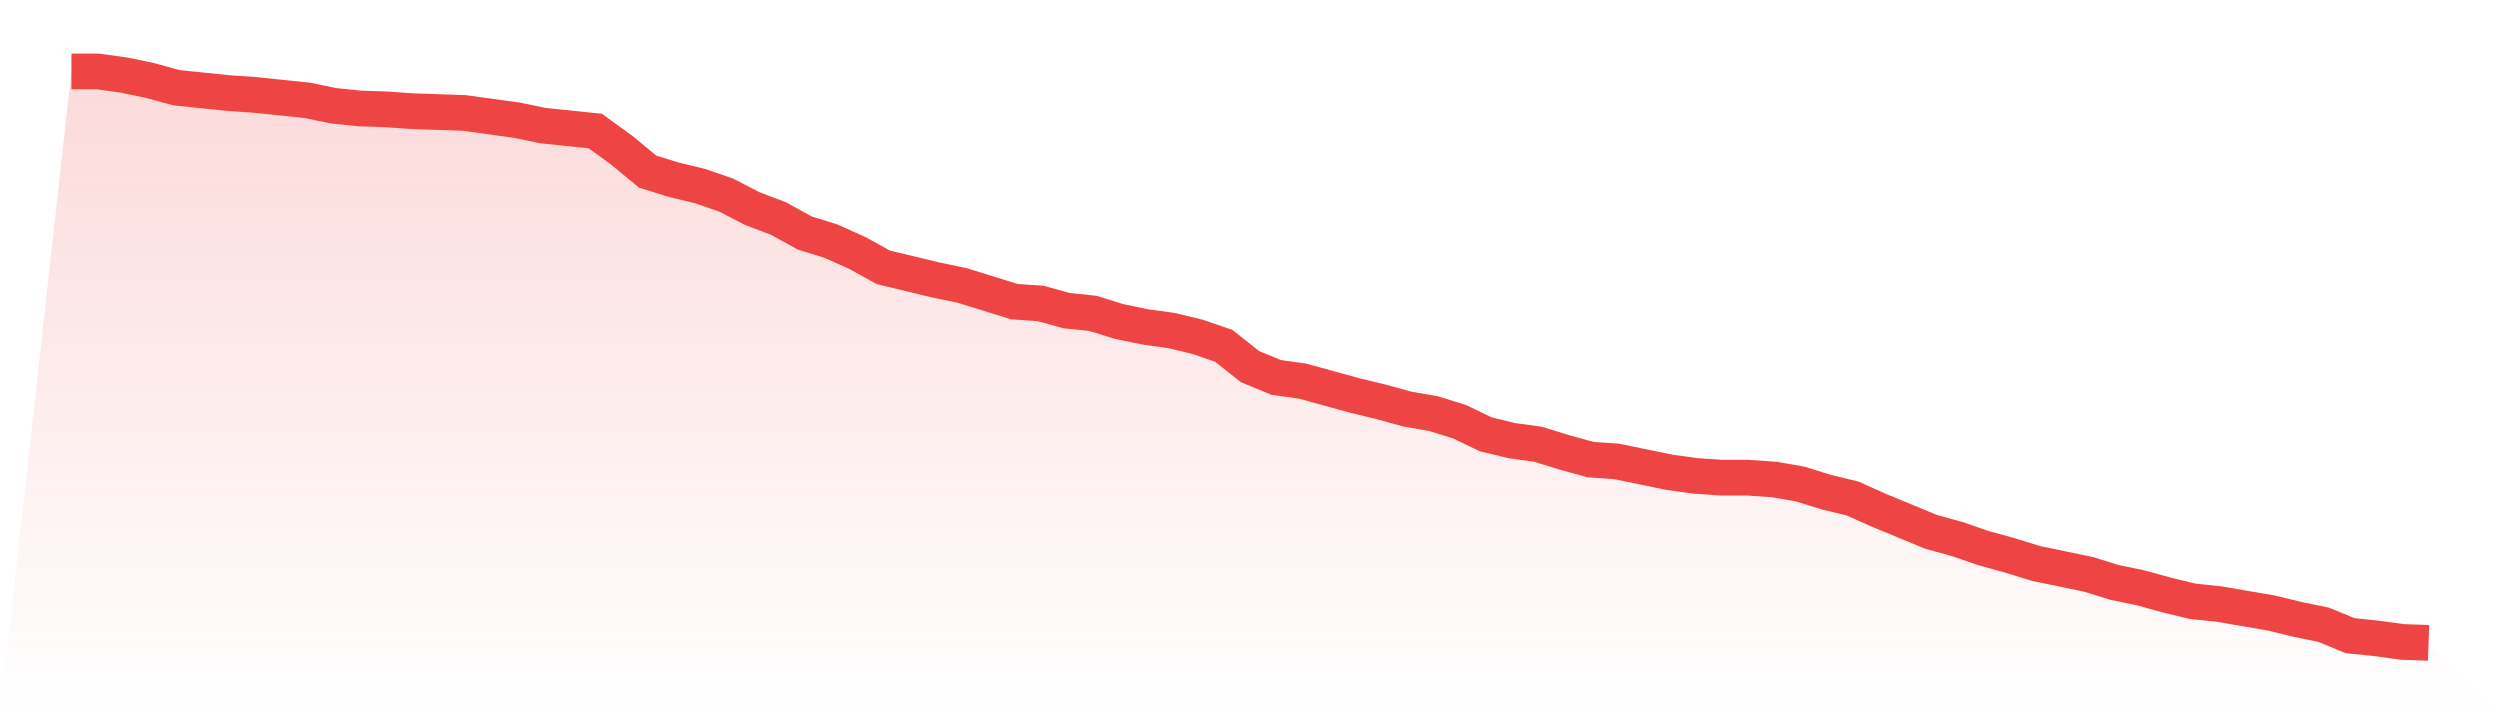
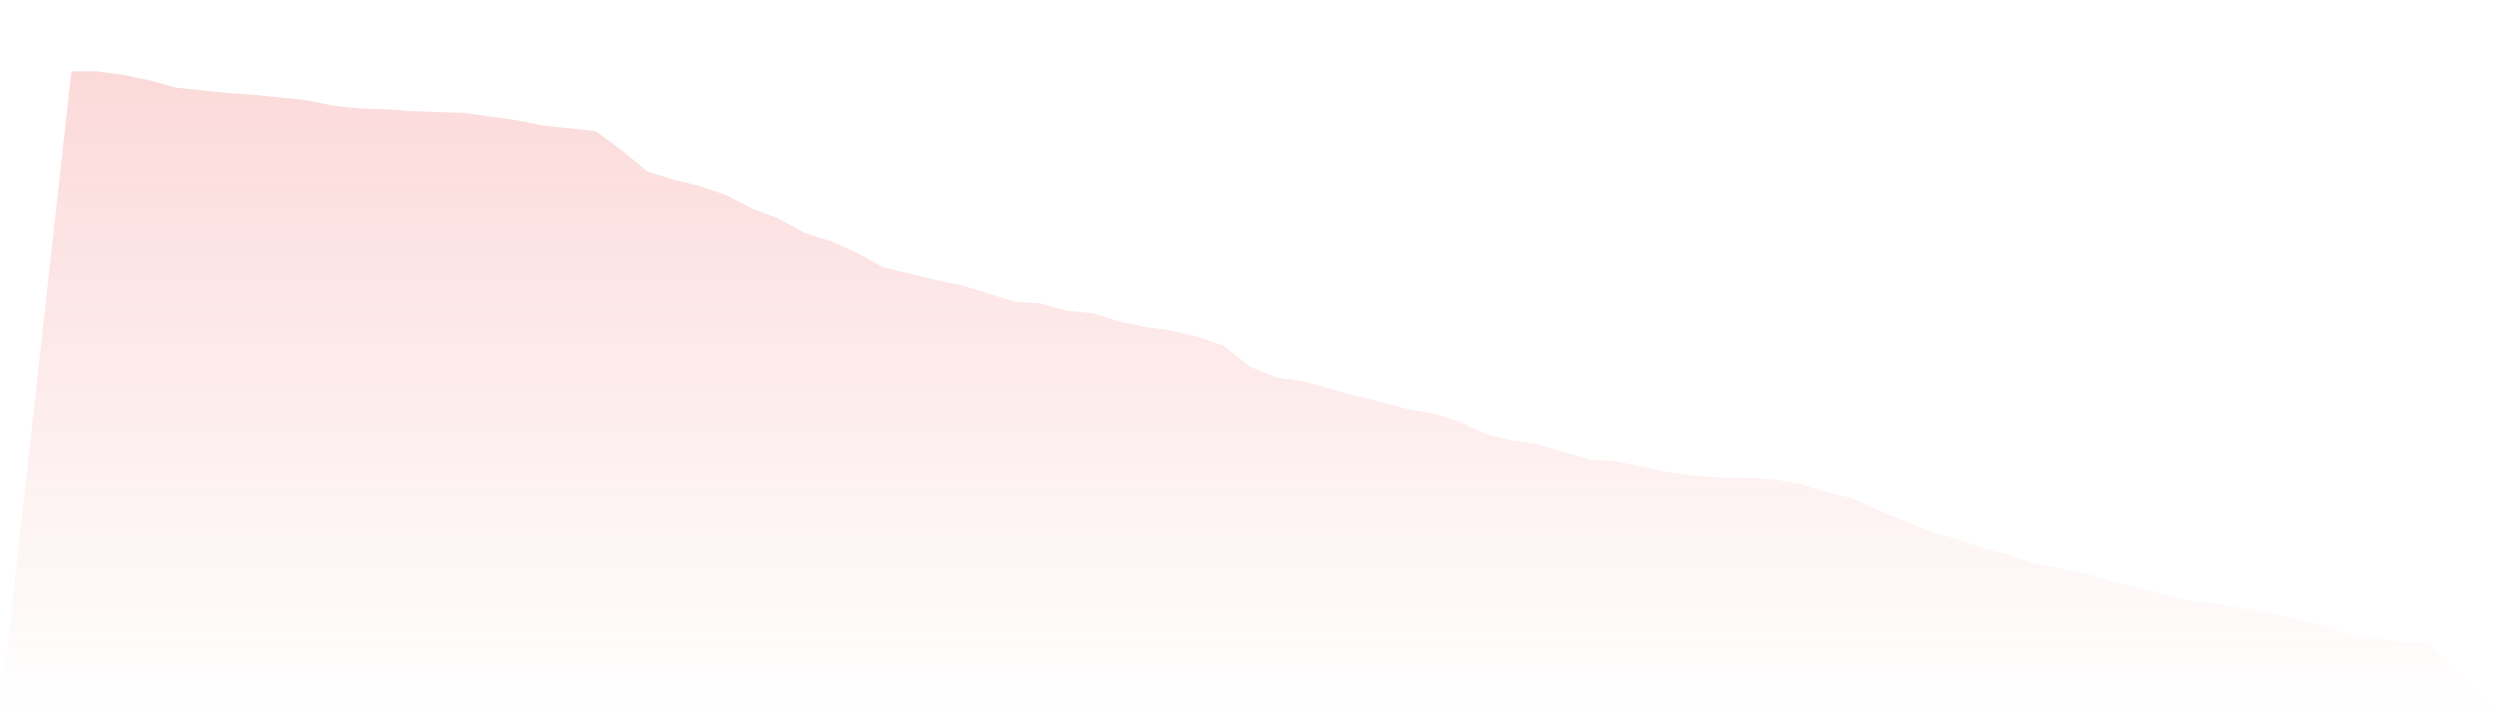
<svg xmlns="http://www.w3.org/2000/svg" viewBox="0 0 140 40">
  <defs>
    <linearGradient id="gradient" x1="0" x2="0" y1="0" y2="1">
      <stop offset="0%" stop-color="#ef4444" stop-opacity="0.2" />
      <stop offset="100%" stop-color="#ef4444" stop-opacity="0" />
    </linearGradient>
  </defs>
  <path d="M4,4 L4,4 L5.467,4 L6.933,4.202 L8.4,4.506 L9.867,4.91 L11.333,5.062 L12.8,5.213 L14.267,5.314 L15.733,5.466 L17.2,5.618 L18.667,5.921 L20.133,6.073 L21.6,6.123 L23.067,6.224 L24.533,6.275 L26,6.325 L27.467,6.528 L28.933,6.73 L30.4,7.033 L31.867,7.185 L33.333,7.336 L34.8,8.398 L36.267,9.611 L37.733,10.066 L39.2,10.42 L40.667,10.926 L42.133,11.684 L43.6,12.24 L45.067,13.049 L46.533,13.504 L48,14.161 L49.467,14.97 L50.933,15.324 L52.4,15.678 L53.867,15.981 L55.333,16.436 L56.8,16.891 L58.267,16.992 L59.733,17.397 L61.2,17.548 L62.667,18.003 L64.133,18.306 L65.6,18.509 L67.067,18.863 L68.533,19.368 L70,20.531 L71.467,21.137 L72.933,21.34 L74.4,21.744 L75.867,22.148 L77.333,22.502 L78.8,22.907 L80.267,23.16 L81.733,23.615 L83.2,24.322 L84.667,24.676 L86.133,24.878 L87.6,25.333 L89.067,25.738 L90.533,25.839 L92,26.142 L93.467,26.445 L94.933,26.648 L96.4,26.749 L97.867,26.749 L99.333,26.85 L100.8,27.103 L102.267,27.558 L103.733,27.912 L105.2,28.569 L106.667,29.175 L108.133,29.782 L109.6,30.186 L111.067,30.692 L112.533,31.096 L114,31.551 L115.467,31.855 L116.933,32.158 L118.4,32.613 L119.867,32.916 L121.333,33.321 L122.8,33.675 L124.267,33.826 L125.733,34.079 L127.2,34.332 L128.667,34.686 L130.133,34.989 L131.6,35.596 L133.067,35.747 L134.533,35.949 L136,36 L140,40 L0,40 z" fill="url(#gradient)" />
-   <path d="M4,4 L4,4 L5.467,4 L6.933,4.202 L8.4,4.506 L9.867,4.91 L11.333,5.062 L12.8,5.213 L14.267,5.314 L15.733,5.466 L17.2,5.618 L18.667,5.921 L20.133,6.073 L21.6,6.123 L23.067,6.224 L24.533,6.275 L26,6.325 L27.467,6.528 L28.933,6.73 L30.4,7.033 L31.867,7.185 L33.333,7.336 L34.8,8.398 L36.267,9.611 L37.733,10.066 L39.2,10.42 L40.667,10.926 L42.133,11.684 L43.6,12.24 L45.067,13.049 L46.533,13.504 L48,14.161 L49.467,14.97 L50.933,15.324 L52.4,15.678 L53.867,15.981 L55.333,16.436 L56.8,16.891 L58.267,16.992 L59.733,17.397 L61.2,17.548 L62.667,18.003 L64.133,18.306 L65.6,18.509 L67.067,18.863 L68.533,19.368 L70,20.531 L71.467,21.137 L72.933,21.34 L74.4,21.744 L75.867,22.148 L77.333,22.502 L78.8,22.907 L80.267,23.16 L81.733,23.615 L83.2,24.322 L84.667,24.676 L86.133,24.878 L87.6,25.333 L89.067,25.738 L90.533,25.839 L92,26.142 L93.467,26.445 L94.933,26.648 L96.4,26.749 L97.867,26.749 L99.333,26.85 L100.8,27.103 L102.267,27.558 L103.733,27.912 L105.2,28.569 L106.667,29.175 L108.133,29.782 L109.6,30.186 L111.067,30.692 L112.533,31.096 L114,31.551 L115.467,31.855 L116.933,32.158 L118.4,32.613 L119.867,32.916 L121.333,33.321 L122.8,33.675 L124.267,33.826 L125.733,34.079 L127.2,34.332 L128.667,34.686 L130.133,34.989 L131.6,35.596 L133.067,35.747 L134.533,35.949 L136,36" fill="none" stroke="#ef4444" stroke-width="2" />
</svg>